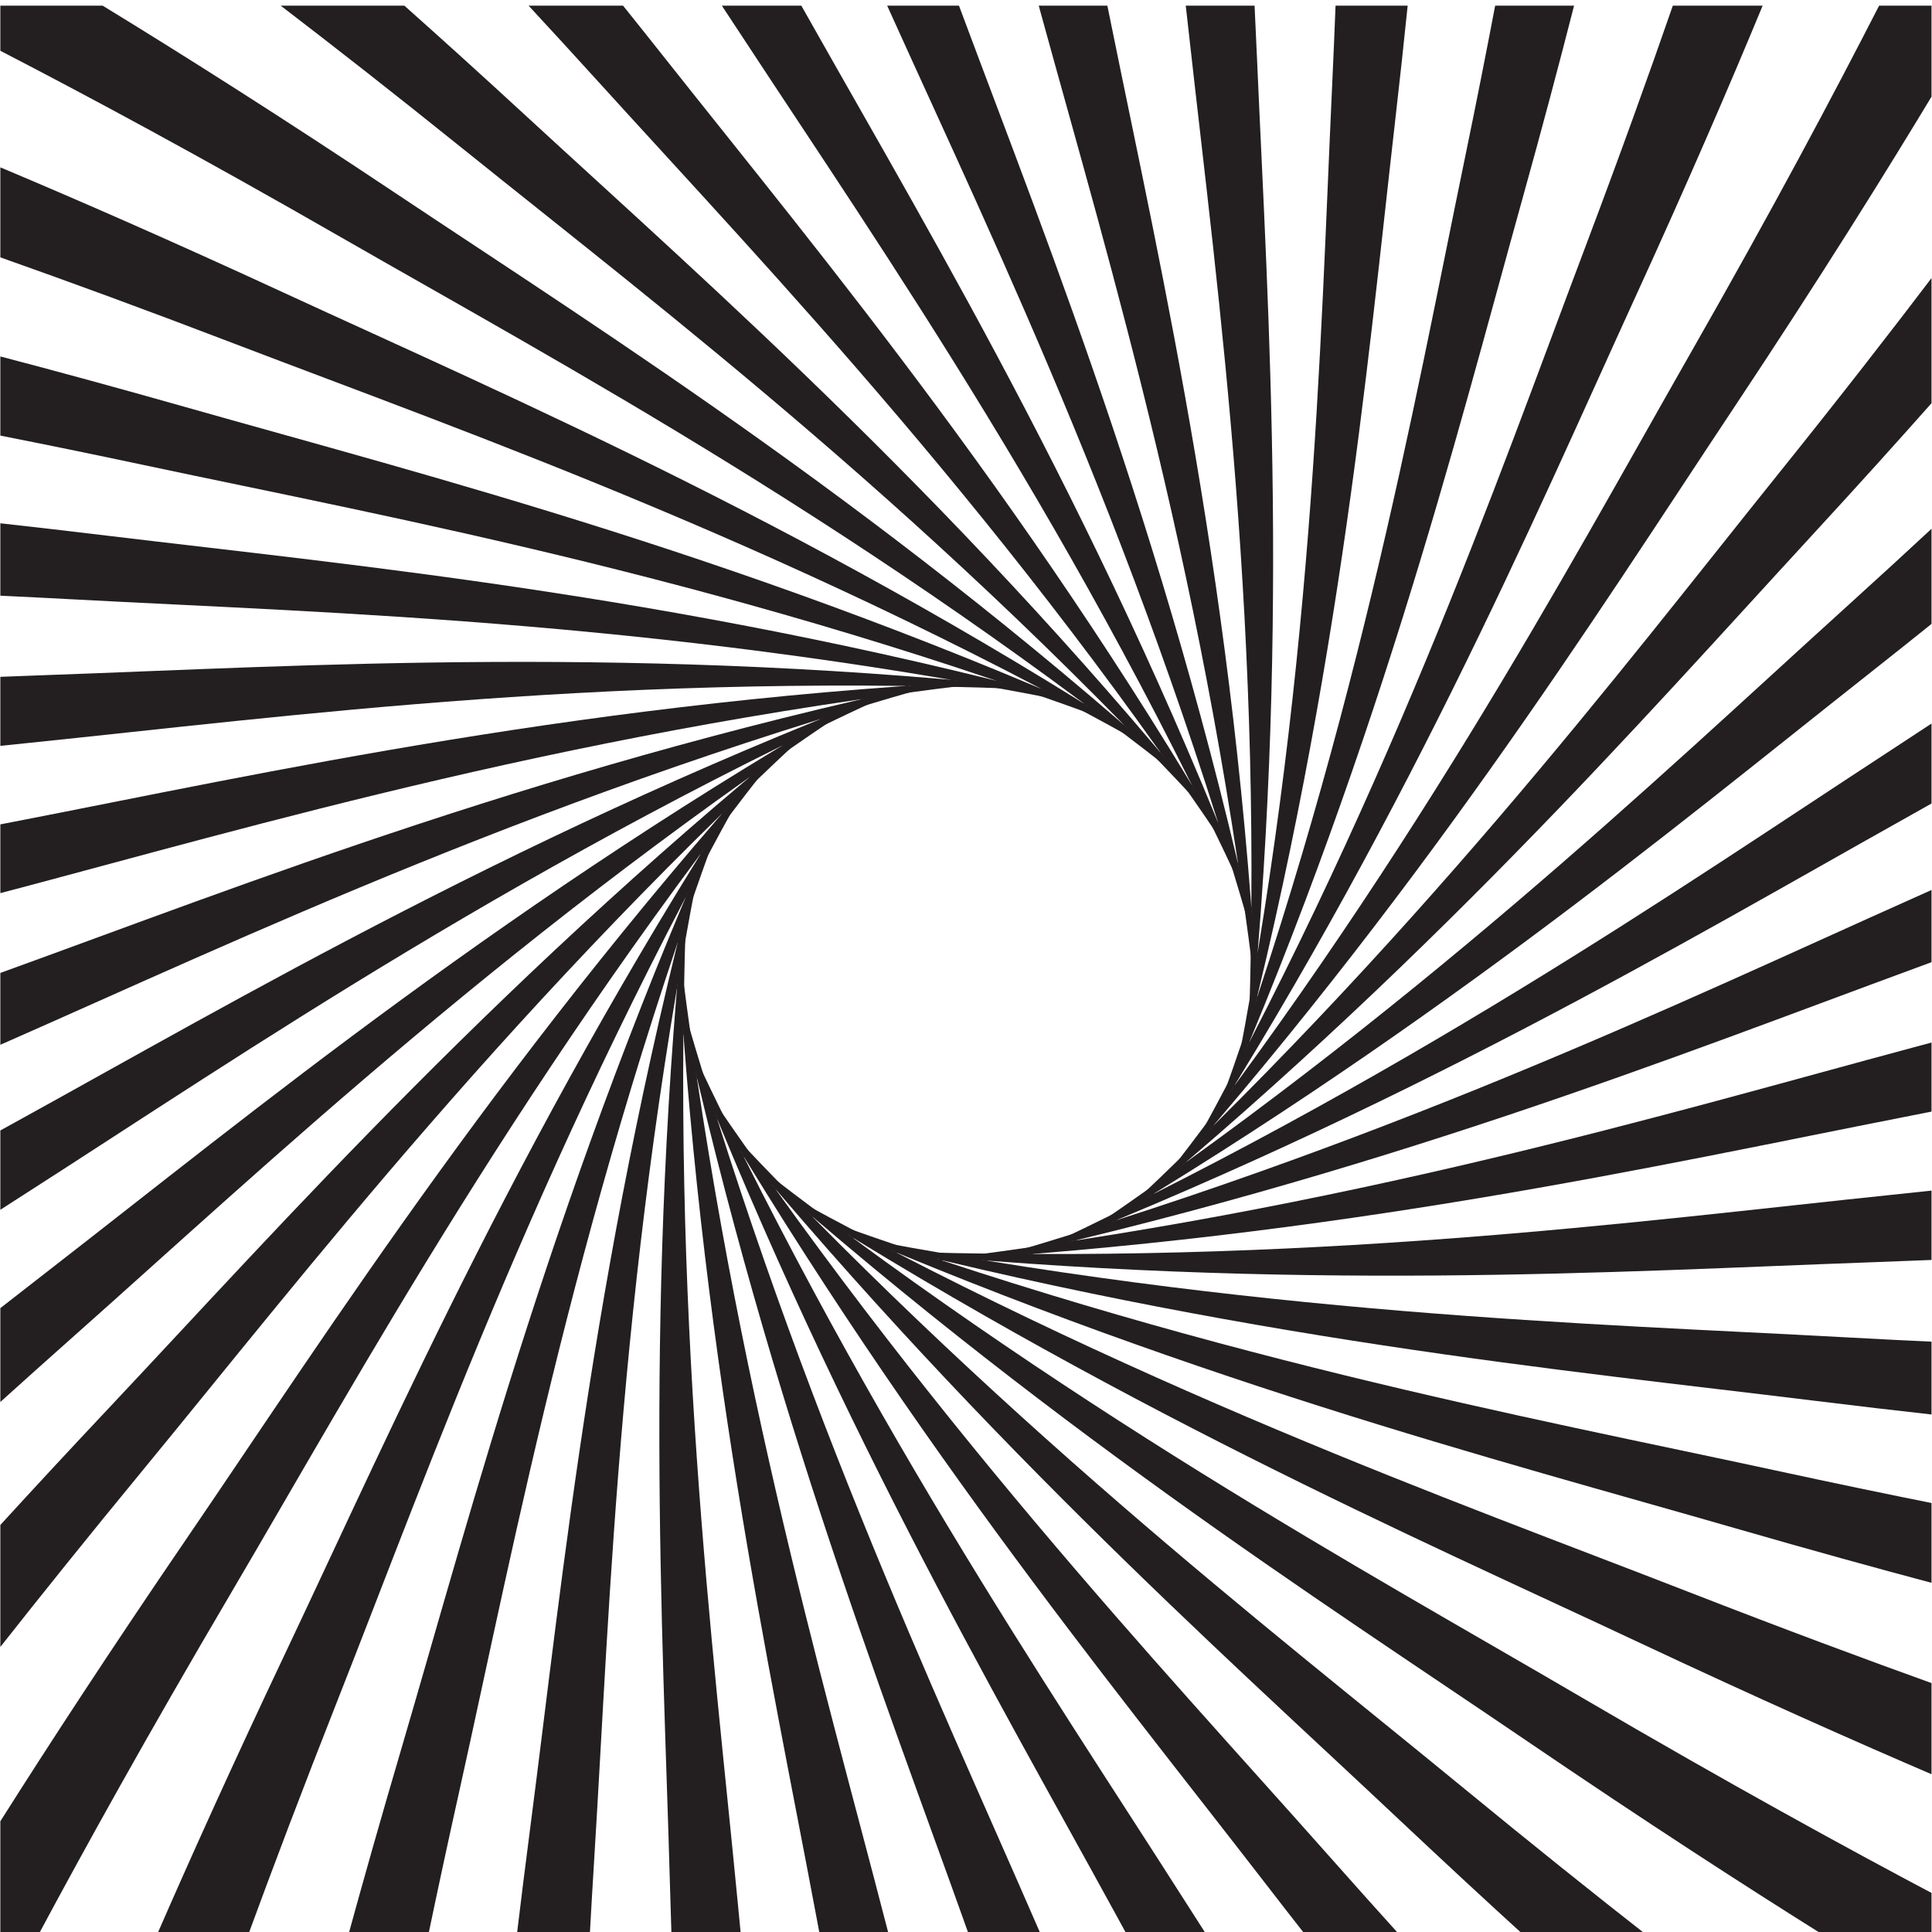
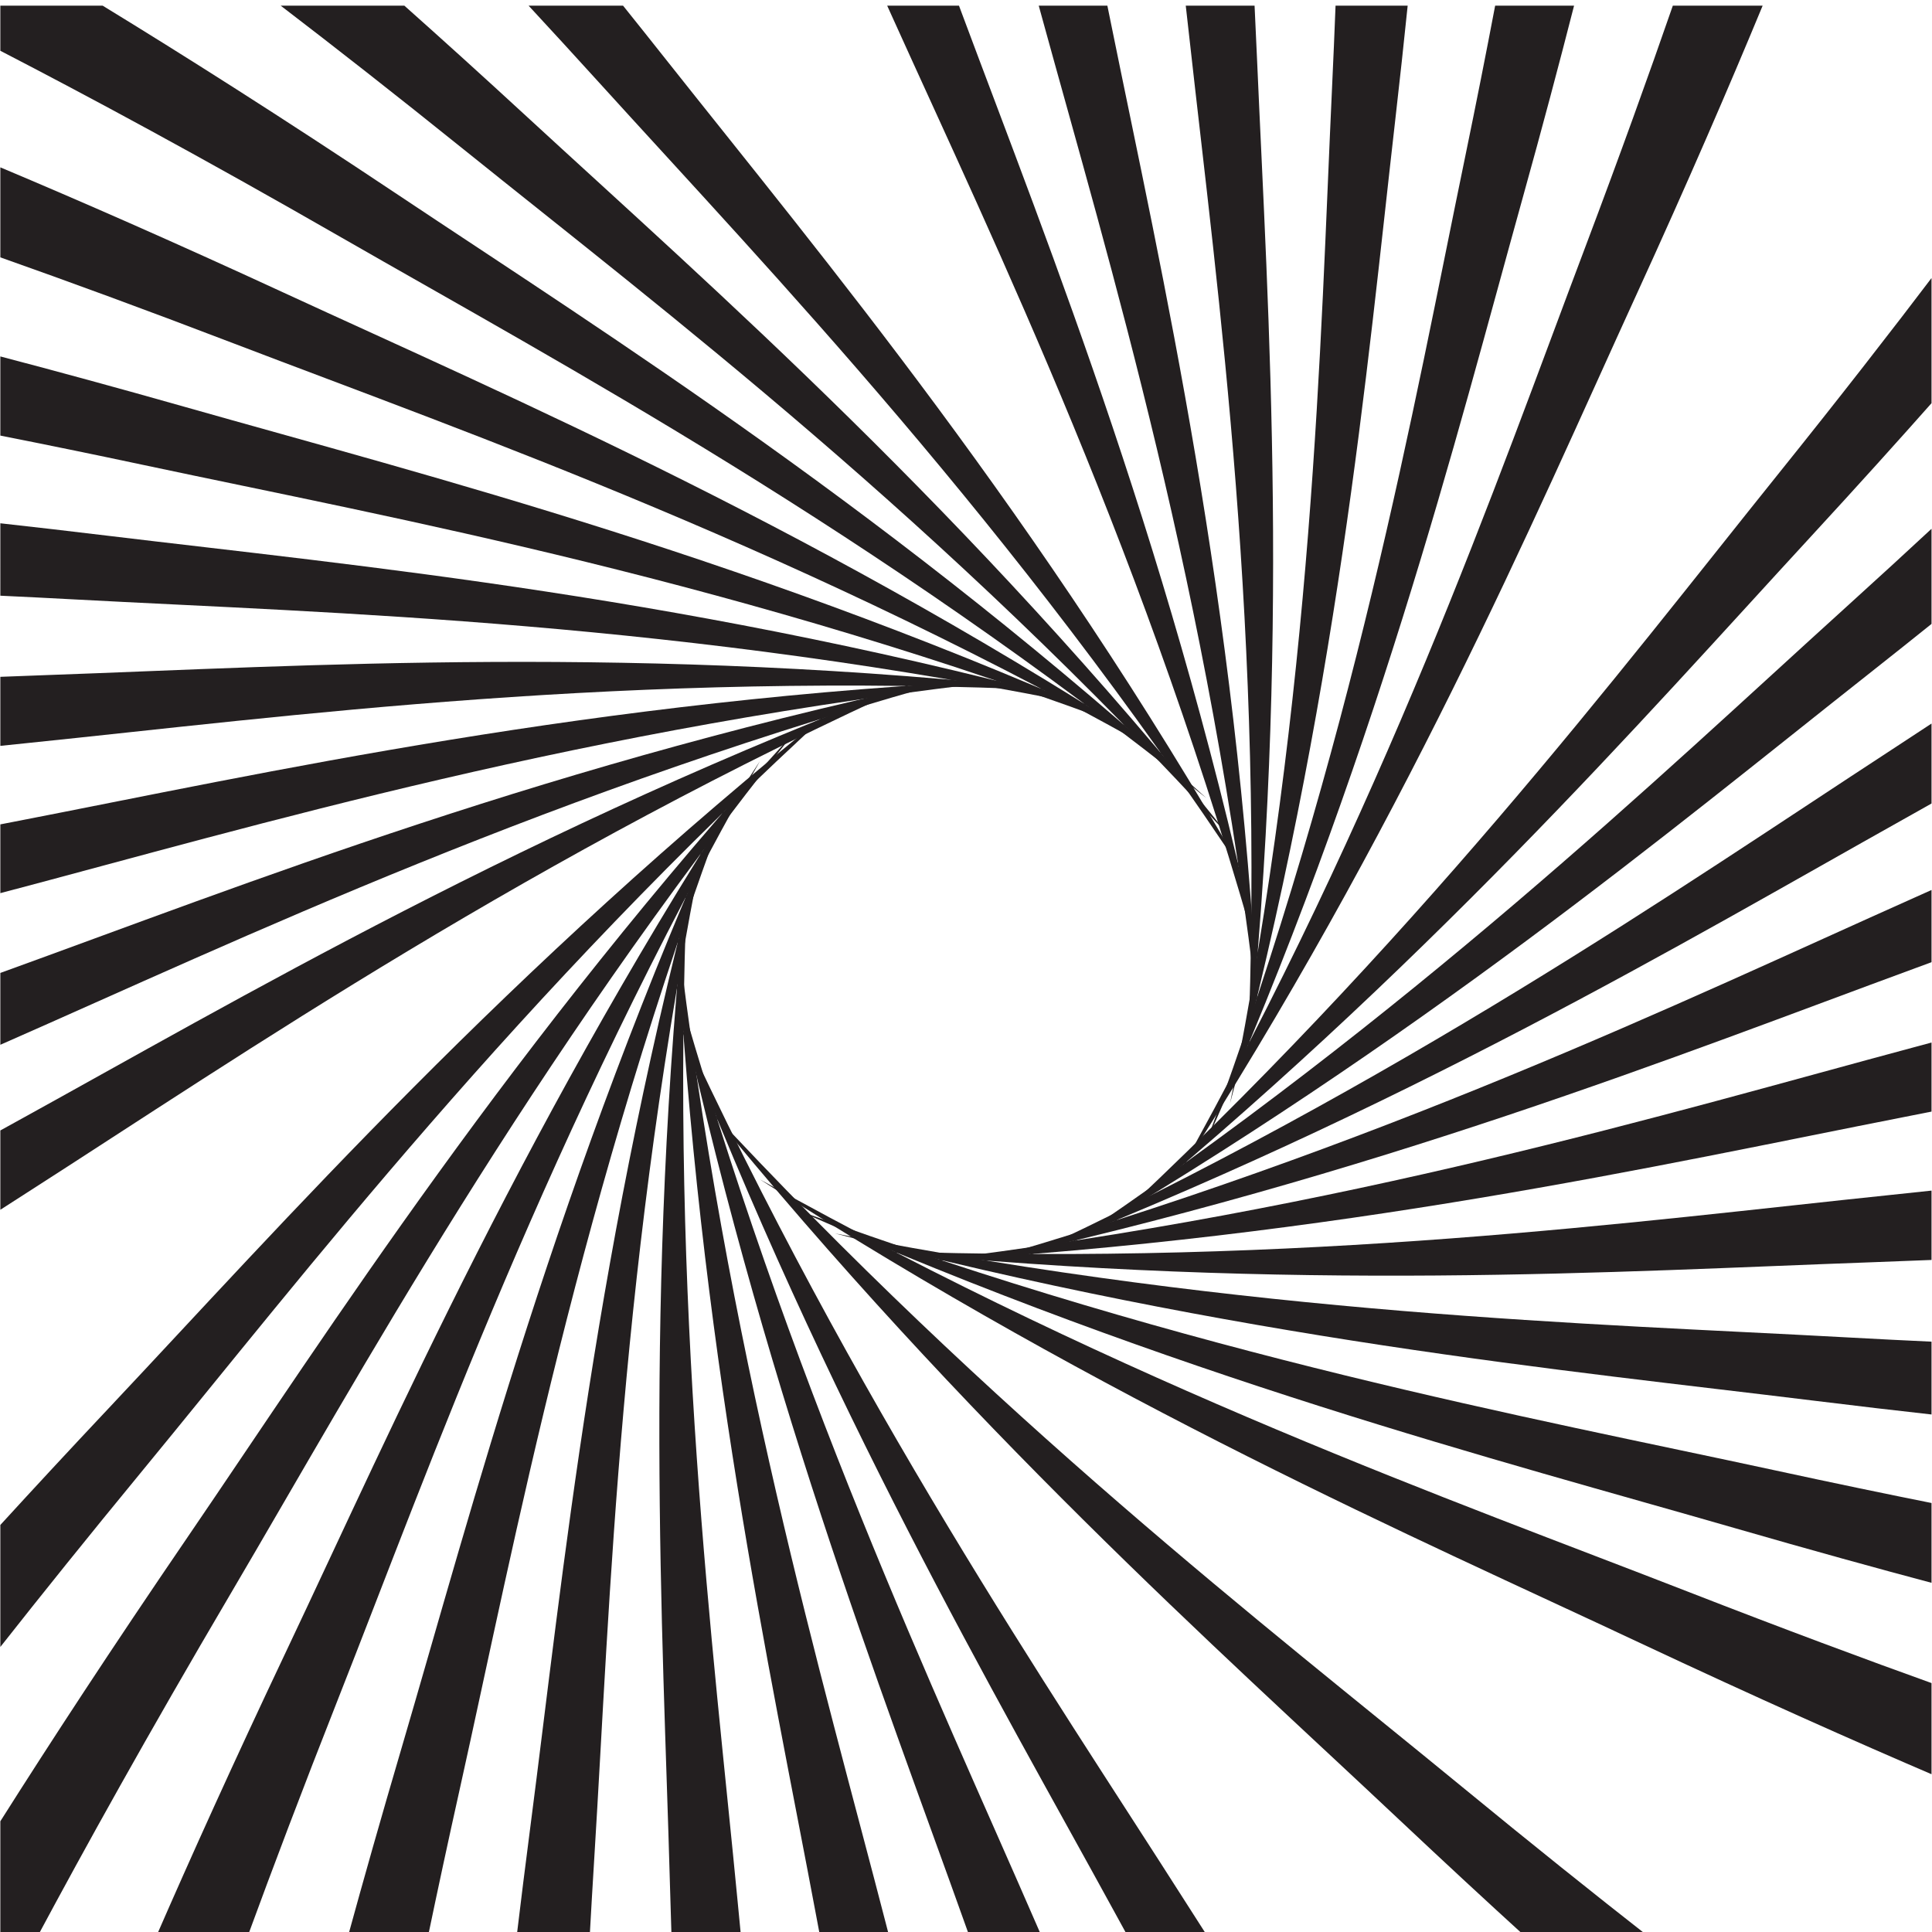
<svg xmlns="http://www.w3.org/2000/svg" xmlns:ns1="http://sodipodi.sourceforge.net/DTD/sodipodi-0.dtd" xmlns:ns2="http://www.inkscape.org/namespaces/inkscape" version="1.1" id="svg1268" xml:space="preserve" width="800" height="800" viewBox="0 0 800 800" ns1:docname="swirl-radial-beams-freesvg.org.svg" ns2:version="0.92.4 (5da689c313, 2019-01-14)">
  <defs id="defs1272">
    <clipPath clipPathUnits="userSpaceOnUse" id="clipPath1284">
      <path d="M 0,600 H 600 V 0 H 0 Z" id="path1282" ns2:connector-curvature="0" />
    </clipPath>
  </defs>
  <ns1:namedview pagecolor="#ffffff" bordercolor="#666666" borderopacity="1" objecttolerance="10" gridtolerance="10" guidetolerance="10" ns2:pageopacity="0" ns2:pageshadow="2" ns2:window-width="1920" ns2:window-height="1018" id="namedview1270" showgrid="false" ns2:zoom="0.8666263" ns2:cx="440.67797" ns2:cy="331.81011" ns2:window-x="-8" ns2:window-y="-8" ns2:window-maximized="1" ns2:current-layer="g1276" />
  <g id="g1276" ns2:groupmode="layer" ns2:label="radial-retro-1-publicdomainvectors [Converted]" transform="matrix(1.333,0,0,-1.333,0,800)">
    <g id="g1278">
      <g id="g1280" clip-path="url(#clipPath1284)">
        <path d="m 601.575,301.836 c -2.2,-0.814 -4.425,-1.633 -6.675,-2.46 -72.059,-26.478 -167.535,-64.646 -293.866,-92.124 127.353,36.312 222.18,82.135 293.554,114.009 2.357,1.053 4.686,2.096 6.987,3.13 z" style="fill:#231f20;fill-opacity:1;fill-rule:nonzero;stroke:none" id="path1286" ns2:connector-curvature="0" />
        <path d="m 601.575,351.438 c -3.398,-1.92 -6.861,-3.869 -10.39,-5.847 -67.037,-37.54 -155.397,-90.269 -275.859,-137.132 120.112,55.699 206.615,115.947 272.143,158.707 4.832,3.153 9.533,6.239 14.106,9.258 z" style="fill:#231f20;fill-opacity:1;fill-rule:nonzero;stroke:none" id="path1288" ns2:connector-curvature="0" />
        <path d="m 601.575,407.601 c -6.762,-5.436 -13.842,-11.077 -21.254,-16.929 -60.375,-47.658 -139.409,-113.713 -251.074,-178.787 109.951,73.746 185.987,146.931 244.049,199.525 10.069,9.121 19.477,17.757 28.279,25.933 z" style="fill:#231f20;fill-opacity:1;fill-rule:nonzero;stroke:none" id="path1290" ns2:connector-curvature="0" />
        <path d="m 601.575,476.676 c -11.624,-13.13 -24.559,-27.477 -39.002,-43.151 -52.188,-56.648 -119.966,-134.381 -220.124,-216.08 97.112,89.994 160.809,174.319 209.95,235.48 19.113,23.78 35.318,44.632 49.176,62.917 z" style="fill:#231f20;fill-opacity:1;fill-rule:nonzero;stroke:none" id="path1292" ns2:connector-curvature="0" />
-         <path d="m 601.575,598.395 v -25.67 c -15.751,-26.16 -36.104,-58.81 -63.215,-99.617 -42.712,-64.247 -97.493,-151.816 -183.751,-248.122 81.949,104.037 131.73,197.449 170.676,265.711 25.529,44.719 44.206,79.913 58.438,107.698 z" style="fill:#231f20;fill-opacity:1;fill-rule:nonzero;stroke:none" id="path1294" ns2:connector-curvature="0" />
        <path d="M 547.545,598.395 C 537.238,573.491 524.454,543.842 508.264,508.458 476.127,438.167 435.648,342.954 365.443,234.324 c 64.735,115.597 99.316,215.828 127.156,289.48 10.681,28.315 19.567,53.009 27.044,74.591 z" style="fill:#231f20;fill-opacity:1;fill-rule:nonzero;stroke:none" id="path1296" ns2:connector-curvature="0" />
        <path d="m 488.963,598.395 c -4.577,-17.928 -9.846,-37.751 -15.955,-59.693 -20.757,-74.605 -45.843,-175.176 -98.325,-293.47 46.007,124.32 64.461,228.939 80.448,306.198 3.482,16.866 6.569,32.487 9.318,46.965 z" style="fill:#231f20;fill-opacity:1;fill-rule:nonzero;stroke:none" id="path1298" ns2:connector-curvature="0" />
        <path d="m 437.274,598.395 c -1.14,-11.124 -2.412,-22.877 -3.833,-35.299 -8.828,-77.092 -17.897,-180.545 -51.332,-305.658 26.098,130.055 27.976,236.478 31.671,315.449 0.414,8.838 0.776,17.336 1.091,25.508 z" style="fill:#231f20;fill-opacity:1;fill-rule:nonzero;stroke:none" id="path1300" ns2:connector-curvature="0" />
        <path d="m 389.716,598.395 c 0.275,-5.636 0.542,-11.422 0.8,-17.362 3.363,-77.685 10.609,-181.492 -2.973,-310.388 5.557,132.634 -9.272,238.254 -17.993,316.996 -0.404,3.643 -0.808,7.227 -1.211,10.754 z" style="fill:#231f20;fill-opacity:1;fill-rule:nonzero;stroke:none" id="path1302" ns2:connector-curvature="0" />
        <path d="m 343.988,598.395 c 0.429,-2.093 0.86,-4.206 1.292,-6.339 15.491,-76.364 38.968,-177.964 45.574,-307.525 -15.148,132.003 -46.336,234.221 -67.337,310.779 -0.284,1.033 -0.566,2.061 -0.847,3.085 z" style="fill:#231f20;fill-opacity:1;fill-rule:nonzero;stroke:none" id="path1304" ns2:connector-curvature="0" />
        <path d="m 297.896,598.395 c 0.312,-0.836 0.625,-1.674 0.939,-2.517 27.276,-73.157 66.403,-170.036 93.13,-297.118 -35.535,128.16 -82.428,224.427 -115.151,296.929 -0.409,0.906 -0.816,1.808 -1.223,2.706 z" style="fill:#231f20;fill-opacity:1;fill-rule:nonzero;stroke:none" id="path1306" ns2:connector-curvature="0" />
-         <path d="m 248.922,598.395 c 1.125,-1.983 2.26,-3.987 3.403,-6.013 38.434,-68.135 92.313,-157.887 138.529,-279.393 -55.128,121.179 -116.582,209.107 -160.27,275.758 -2.148,3.274 -4.267,6.49 -6.355,9.648 z" style="fill:#231f20;fill-opacity:1;fill-rule:nonzero;stroke:none" id="path1308" ns2:connector-curvature="0" />
        <path d="m 193.54,598.395 c 4.327,-5.391 8.778,-10.973 13.354,-16.755 48.651,-61.434 116.033,-141.795 180.647,-254.76 -73.357,111.254 -147.931,188.632 -201.564,247.757 -7.585,8.357 -14.841,16.266 -21.781,23.758 z" style="fill:#231f20;fill-opacity:1;fill-rule:nonzero;stroke:none" id="path1310" ns2:connector-curvature="0" />
        <path d="m 125.603,598.395 c 11.747,-10.458 24.414,-21.916 38.068,-34.5 57.717,-53.19 136.908,-122.191 218.435,-223.813 -89.91,98.55 -175.731,163.488 -238.014,213.609 -21.173,17.037 -40.059,31.814 -56.905,44.704 z" style="fill:#231f20;fill-opacity:1;fill-rule:nonzero;stroke:none" id="path1312" ns2:connector-curvature="0" />
        <path d="M 31.88,598.395 C 56.766,583.183 86.995,564.079 123.734,539.572 189.109,495.95 278.24,440.091 374.677,352.291 270.422,435.73 175.398,486.556 105.985,526.414 62.405,551.453 27.748,570.078 0.105,584.376 v 14.019 z" style="fill:#231f20;fill-opacity:1;fill-rule:nonzero;stroke:none" id="path1314" ns2:connector-curvature="0" />
        <path d="M 0.105,548.166 C 24.675,537.831 53.706,525.128 88.082,509.259 159.516,476.286 256.362,434.937 365.439,363.191 249.312,429.382 147.442,464.847 72.61,493.467 45.256,503.938 21.234,512.737 0.105,520.203 Z" style="fill:#231f20;fill-opacity:1;fill-rule:nonzero;stroke:none" id="path1316" ns2:connector-curvature="0" />
        <path d="m 0.105,489.427 c 17.374,-4.563 36.48,-9.763 57.509,-15.727 75.741,-21.517 177.925,-47.309 296.992,-101.174 -125.155,47.287 -231.387,66.443 -309.799,83.138 -15.977,3.397 -30.849,6.44 -44.702,9.179 z" style="fill:#231f20;fill-opacity:1;fill-rule:nonzero;stroke:none" id="path1318" ns2:connector-curvature="0" />
        <path d="m 0.105,437.598 c 10.446,-1.157 21.433,-2.426 32.993,-3.824 78.206,-9.457 183.212,-19.072 309.347,-53.706 -131.12,27.155 -239.083,29.555 -319.162,33.871 -7.998,0.429 -15.72,0.816 -23.178,1.164 z" style="fill:#231f20;fill-opacity:1;fill-rule:nonzero;stroke:none" id="path1320" ns2:connector-curvature="0" />
        <path d="m 0.105,389.902 c 4.906,0.196 9.922,0.386 15.053,0.568 78.736,2.77 183.984,9.663 314.084,-4.848 C 195.391,391.971 88.361,377.492 8.581,369.335 5.72,369.042 2.895,368.749 0.105,368.457 Z" style="fill:#231f20;fill-opacity:1;fill-rule:nonzero;stroke:none" id="path1322" ns2:connector-curvature="0" />
        <path d="m 0.105,344.067 c 1.372,0.267 2.752,0.536 4.142,0.805 77.335,14.974 180.224,38.165 311.077,44.179 C 182.046,374.347 78.596,343.399 1.076,322.961 0.752,322.876 0.429,322.791 0.105,322.705 Z" style="fill:#231f20;fill-opacity:1;fill-rule:nonzero;stroke:none" id="path1324" ns2:connector-curvature="0" />
        <path d="m 0.105,297.922 c 0.18,0.065 0.36,0.13 0.54,0.195 74.043,26.764 172.015,65.717 300.388,92.144 C 171.633,354.864 74.308,308.215 0.961,275.98 0.675,275.855 0.39,275.729 0.105,275.604 Z" style="fill:#231f20;fill-opacity:1;fill-rule:nonzero;stroke:none" id="path1326" ns2:connector-curvature="0" />
        <path d="m 0.105,248.988 c 1.435,0.793 2.881,1.59 4.337,2.393 68.922,37.926 159.588,91.582 282.269,137.841 C 164.435,333.924 75.629,272.758 8.236,229.574 5.485,227.811 2.775,226.068 0.105,224.347 Z" style="fill:#231f20;fill-opacity:1;fill-rule:nonzero;stroke:none" id="path1328" ns2:connector-curvature="0" />
-         <path d="m 0.105,193.795 c 4.985,3.907 10.129,7.916 15.439,12.029 62.102,48.149 143.217,115.226 257.17,180.124 C 160.583,312.178 82.51,237.959 22.717,184.895 14.792,177.858 7.263,171.112 0.105,164.644 Z" style="fill:#231f20;fill-opacity:1;fill-rule:nonzero;stroke:none" id="path1330" ns2:connector-curvature="0" />
        <path d="m 0.105,126.44 c 10.228,11.186 21.379,23.217 33.562,36.158 53.795,57.131 123.36,135.951 225.725,217.919 C 160.237,290.049 94.766,204.697 44.039,143.061 27.396,122.835 12.86,104.739 0.105,88.546 Z" style="fill:#231f20;fill-opacity:1;fill-rule:nonzero;stroke:none" id="path1332" ns2:connector-curvature="0" />
        <path d="m 0.105,-1.575 v 35.971 c 15.243,24.092 34.215,53.19 58.244,88.375 44.163,64.715 100.524,153.268 188.725,250.283 C 163.352,268.174 112.086,173.793 71.656,105.119 45.622,60.888 26.324,26.018 11.543,-1.575 Z" style="fill:#231f20;fill-opacity:1;fill-rule:nonzero;stroke:none" id="path1334" ns2:connector-curvature="0" />
        <path d="m 48.443,-1.575 c 10.75,24.665 23.972,53.983 40.526,88.913 33.499,70.67 75.327,166.736 147.103,276.409 C 169.937,247.027 134.055,146.004 104.872,72.008 93.877,44.121 84.657,19.754 76.838,-1.575 Z" style="fill:#231f20;fill-opacity:1;fill-rule:nonzero;stroke:none" id="path1336" ns2:connector-curvature="0" />
        <path d="m 108.023,-1.575 c 4.848,17.672 10.378,37.183 16.725,58.751 22.015,74.887 48.266,176.127 101.916,295.643 C 179.706,227.225 160.092,122.029 142.849,44.543 139.166,28.001 135.87,12.66 132.906,-1.575 Z" style="fill:#231f20;fill-opacity:1;fill-rule:nonzero;stroke:none" id="path1338" ns2:connector-curvature="0" />
        <path d="m 160.465,-1.575 c 1.308,10.914 2.743,22.433 4.324,34.596 10.047,77.247 20.106,181.147 54.295,307.51 C 192.49,209.205 189.539,102.457 184.631,23.389 184.096,14.745 183.61,6.429 183.169,-1.575 Z" style="fill:#231f20;fill-opacity:1;fill-rule:nonzero;stroke:none" id="path1340" ns2:connector-curvature="0" />
        <path d="m 208.604,-1.575 c -0.18,5.532 -0.353,11.209 -0.516,17.034 -2.133,77.703 -8.389,181.682 5.436,311.749 -5.587,-133.767 8.138,-239.448 15.652,-318.145 0.343,-3.604 0.686,-7.149 1.028,-10.638 z" style="fill:#231f20;fill-opacity:1;fill-rule:nonzero;stroke:none" id="path1342" ns2:connector-curvature="0" />
        <path d="m 254.785,-1.575 c -0.405,2.138 -0.811,4.3 -1.22,6.481 -14.273,76.246 -36.687,177.76 -43.434,308.255 15.452,-132.864 45.535,-234.88 65.246,-311.268 0.3,-1.163 0.599,-2.319 0.897,-3.468 z" style="fill:#231f20;fill-opacity:1;fill-rule:nonzero;stroke:none" id="path1344" ns2:connector-curvature="0" />
        <path d="m 301.23,-1.575 c -0.377,1.055 -0.755,2.117 -1.135,3.184 -25.986,72.922 -63.914,169.489 -91.104,297.153 36.14,-128.639 81.745,-224.492 113.097,-296.713 0.528,-1.216 1.054,-2.424 1.576,-3.624 z" style="fill:#231f20;fill-opacity:1;fill-rule:nonzero;stroke:none" id="path1346" ns2:connector-curvature="0" />
        <path d="m 350.468,-1.575 c -1.302,2.37 -2.616,4.77 -3.946,7.202 C 309.475,73.43 257.005,162.697 210.13,284.359 265.994,163.139 325.941,75.781 368.158,9.496 c 2.403,-3.768 4.764,-7.458 7.086,-11.071 z" style="fill:#231f20;fill-opacity:1;fill-rule:nonzero;stroke:none" id="path1348" ns2:connector-curvature="0" />
-         <path d="M 406.033,-1.575 C 401.411,4.328 396.64,10.464 391.715,16.842 344.564,77.877 278.88,157.68 213.522,270.318 287.662,159.506 360.437,82.76 412.46,24.037 420.479,14.988 428.112,6.464 435.38,-1.575 Z" style="fill:#231f20;fill-opacity:1;fill-rule:nonzero;stroke:none" id="path1350" ns2:connector-curvature="0" />
        <path d="M 473.996,-1.575 C 461.913,9.433 448.799,21.562 434.565,34.961 378.496,87.744 301.217,156.135 219.081,256.99 309.59,159.297 393.378,95.014 453.92,45.301 475.821,27.307 495.185,11.828 512.31,-1.575 Z" style="fill:#231f20;fill-opacity:1;fill-rule:nonzero;stroke:none" id="path1352" ns2:connector-curvature="0" />
-         <path d="M 601.575,-1.575 H 567.42 C 542.493,14.021 511.832,33.817 474.031,59.527 410.445,102.777 323.486,158.084 226.664,244.703 331.251,162.504 424.012,112.289 491.524,72.75 537.77,45.699 573.623,26.084 601.575,11.297 Z" style="fill:#231f20;fill-opacity:1;fill-rule:nonzero;stroke:none" id="path1354" ns2:connector-curvature="0" />
        <path d="m 601.575,48.334 c -25.292,10.839 -55.711,24.358 -92.414,41.59 -69.527,32.664 -163.949,73.639 -273.093,143.846 116.101,-64.653 215.463,-99.702 288.3,-128.071 29.538,-11.504 55.076,-21 77.207,-28.943 z" style="fill:#231f20;fill-opacity:1;fill-rule:nonzero;stroke:none" id="path1356" ns2:connector-curvature="0" />
        <path d="m 601.575,108.044 c -18.613,4.953 -39.346,10.68 -62.469,17.356 -73.75,21.282 -173.368,46.854 -292.031,99.065 124.665,-45.651 228.243,-64.592 304.59,-81.119 18.04,-3.907 34.634,-7.35 49.91,-10.403 z" style="fill:#231f20;fill-opacity:1;fill-rule:nonzero;stroke:none" id="path1358" ns2:connector-curvature="0" />
        <path d="m 601.575,160.58 c -12.031,1.336 -24.823,2.83 -38.429,4.508 -76.149,9.369 -178.482,19.014 -303.756,51.908 130.177,-25.486 235.394,-27.949 313.366,-32.236 10.045,-0.552 19.643,-1.035 28.819,-1.458 z" style="fill:#231f20;fill-opacity:1;fill-rule:nonzero;stroke:none" id="path1360" ns2:connector-curvature="0" />
        <path d="m 601.575,208.823 c -6.73,-0.281 -13.682,-0.551 -20.862,-0.805 -76.664,-2.741 -179.219,-9.336 -308.001,3.543 132.468,-4.784 236.755,9.322 314.43,17.38 4.919,0.511 9.729,1.021 14.433,1.53 z" style="fill:#231f20;fill-opacity:1;fill-rule:nonzero;stroke:none" id="path1362" ns2:connector-curvature="0" />
        <path d="m 601.575,255.159 c -3.344,-0.667 -6.741,-1.339 -10.193,-2.016 -75.293,-14.778 -175.539,-37.469 -304.672,-44.856 131.523,15.914 232.317,46.293 307.768,66.526 2.392,0.64 4.758,1.277 7.097,1.91 z" style="fill:#231f20;fill-opacity:1;fill-rule:nonzero;stroke:none" id="path1364" ns2:connector-curvature="0" />
      </g>
    </g>
  </g>
</svg>